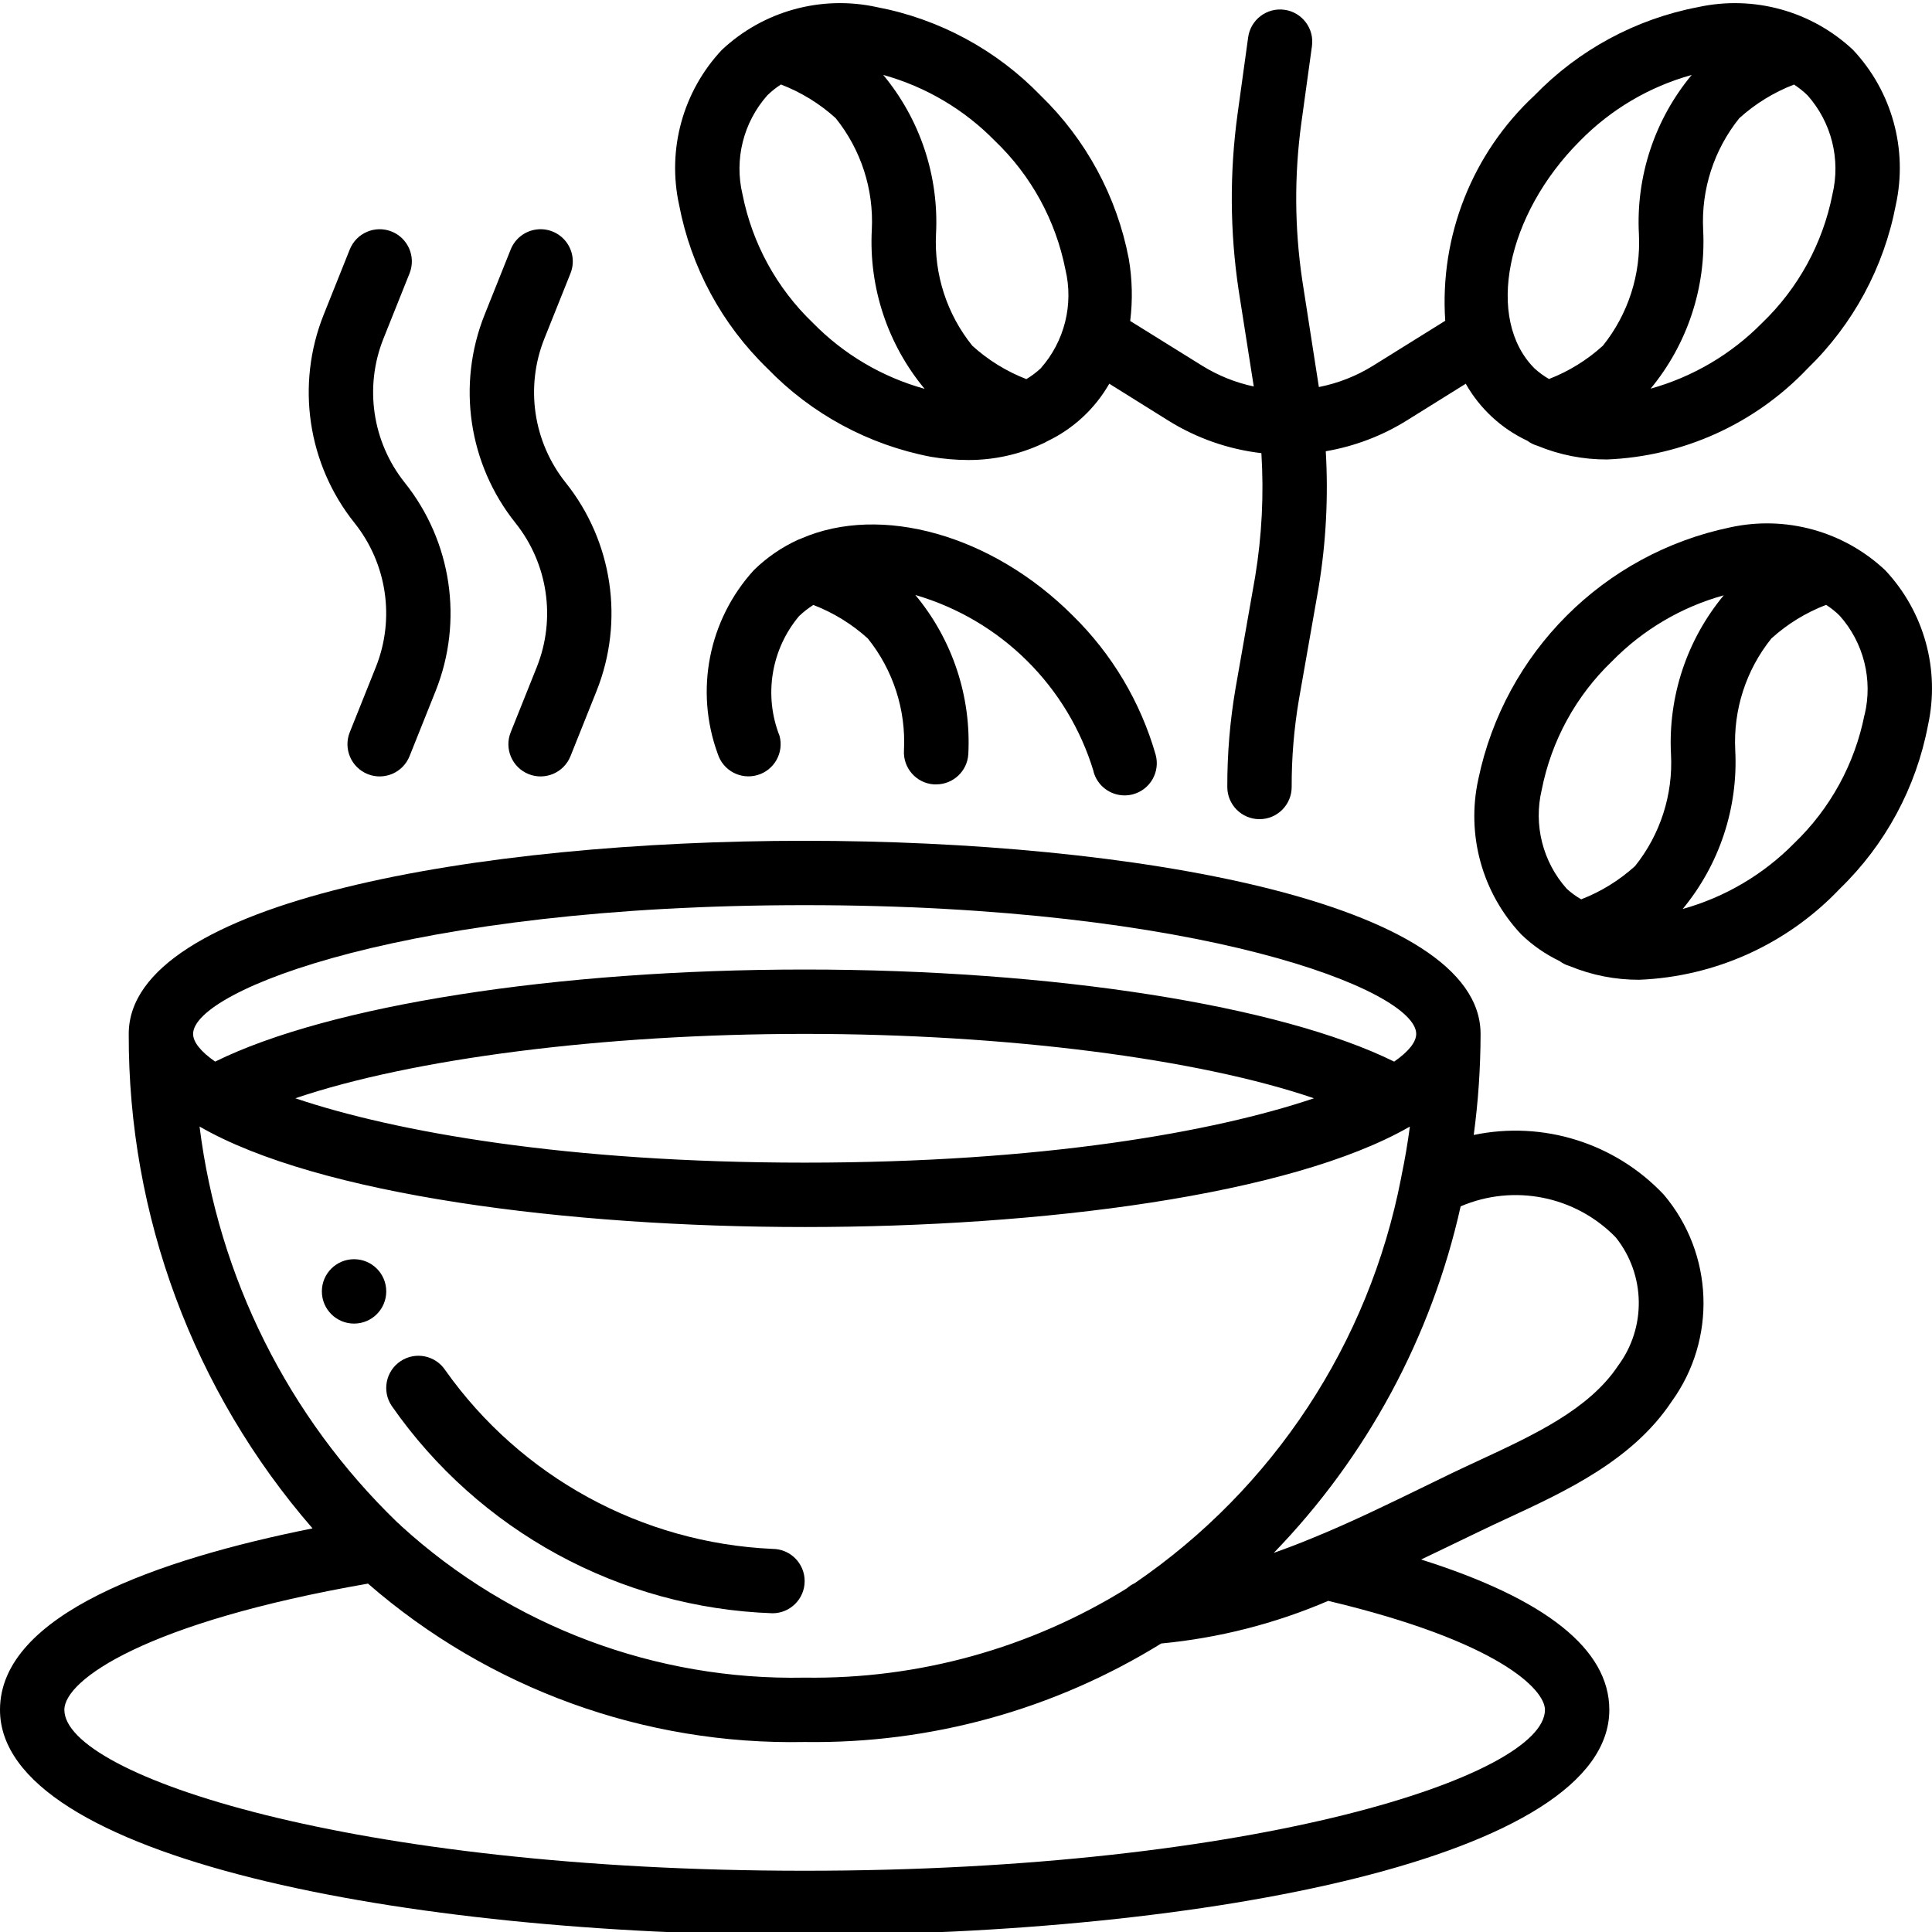
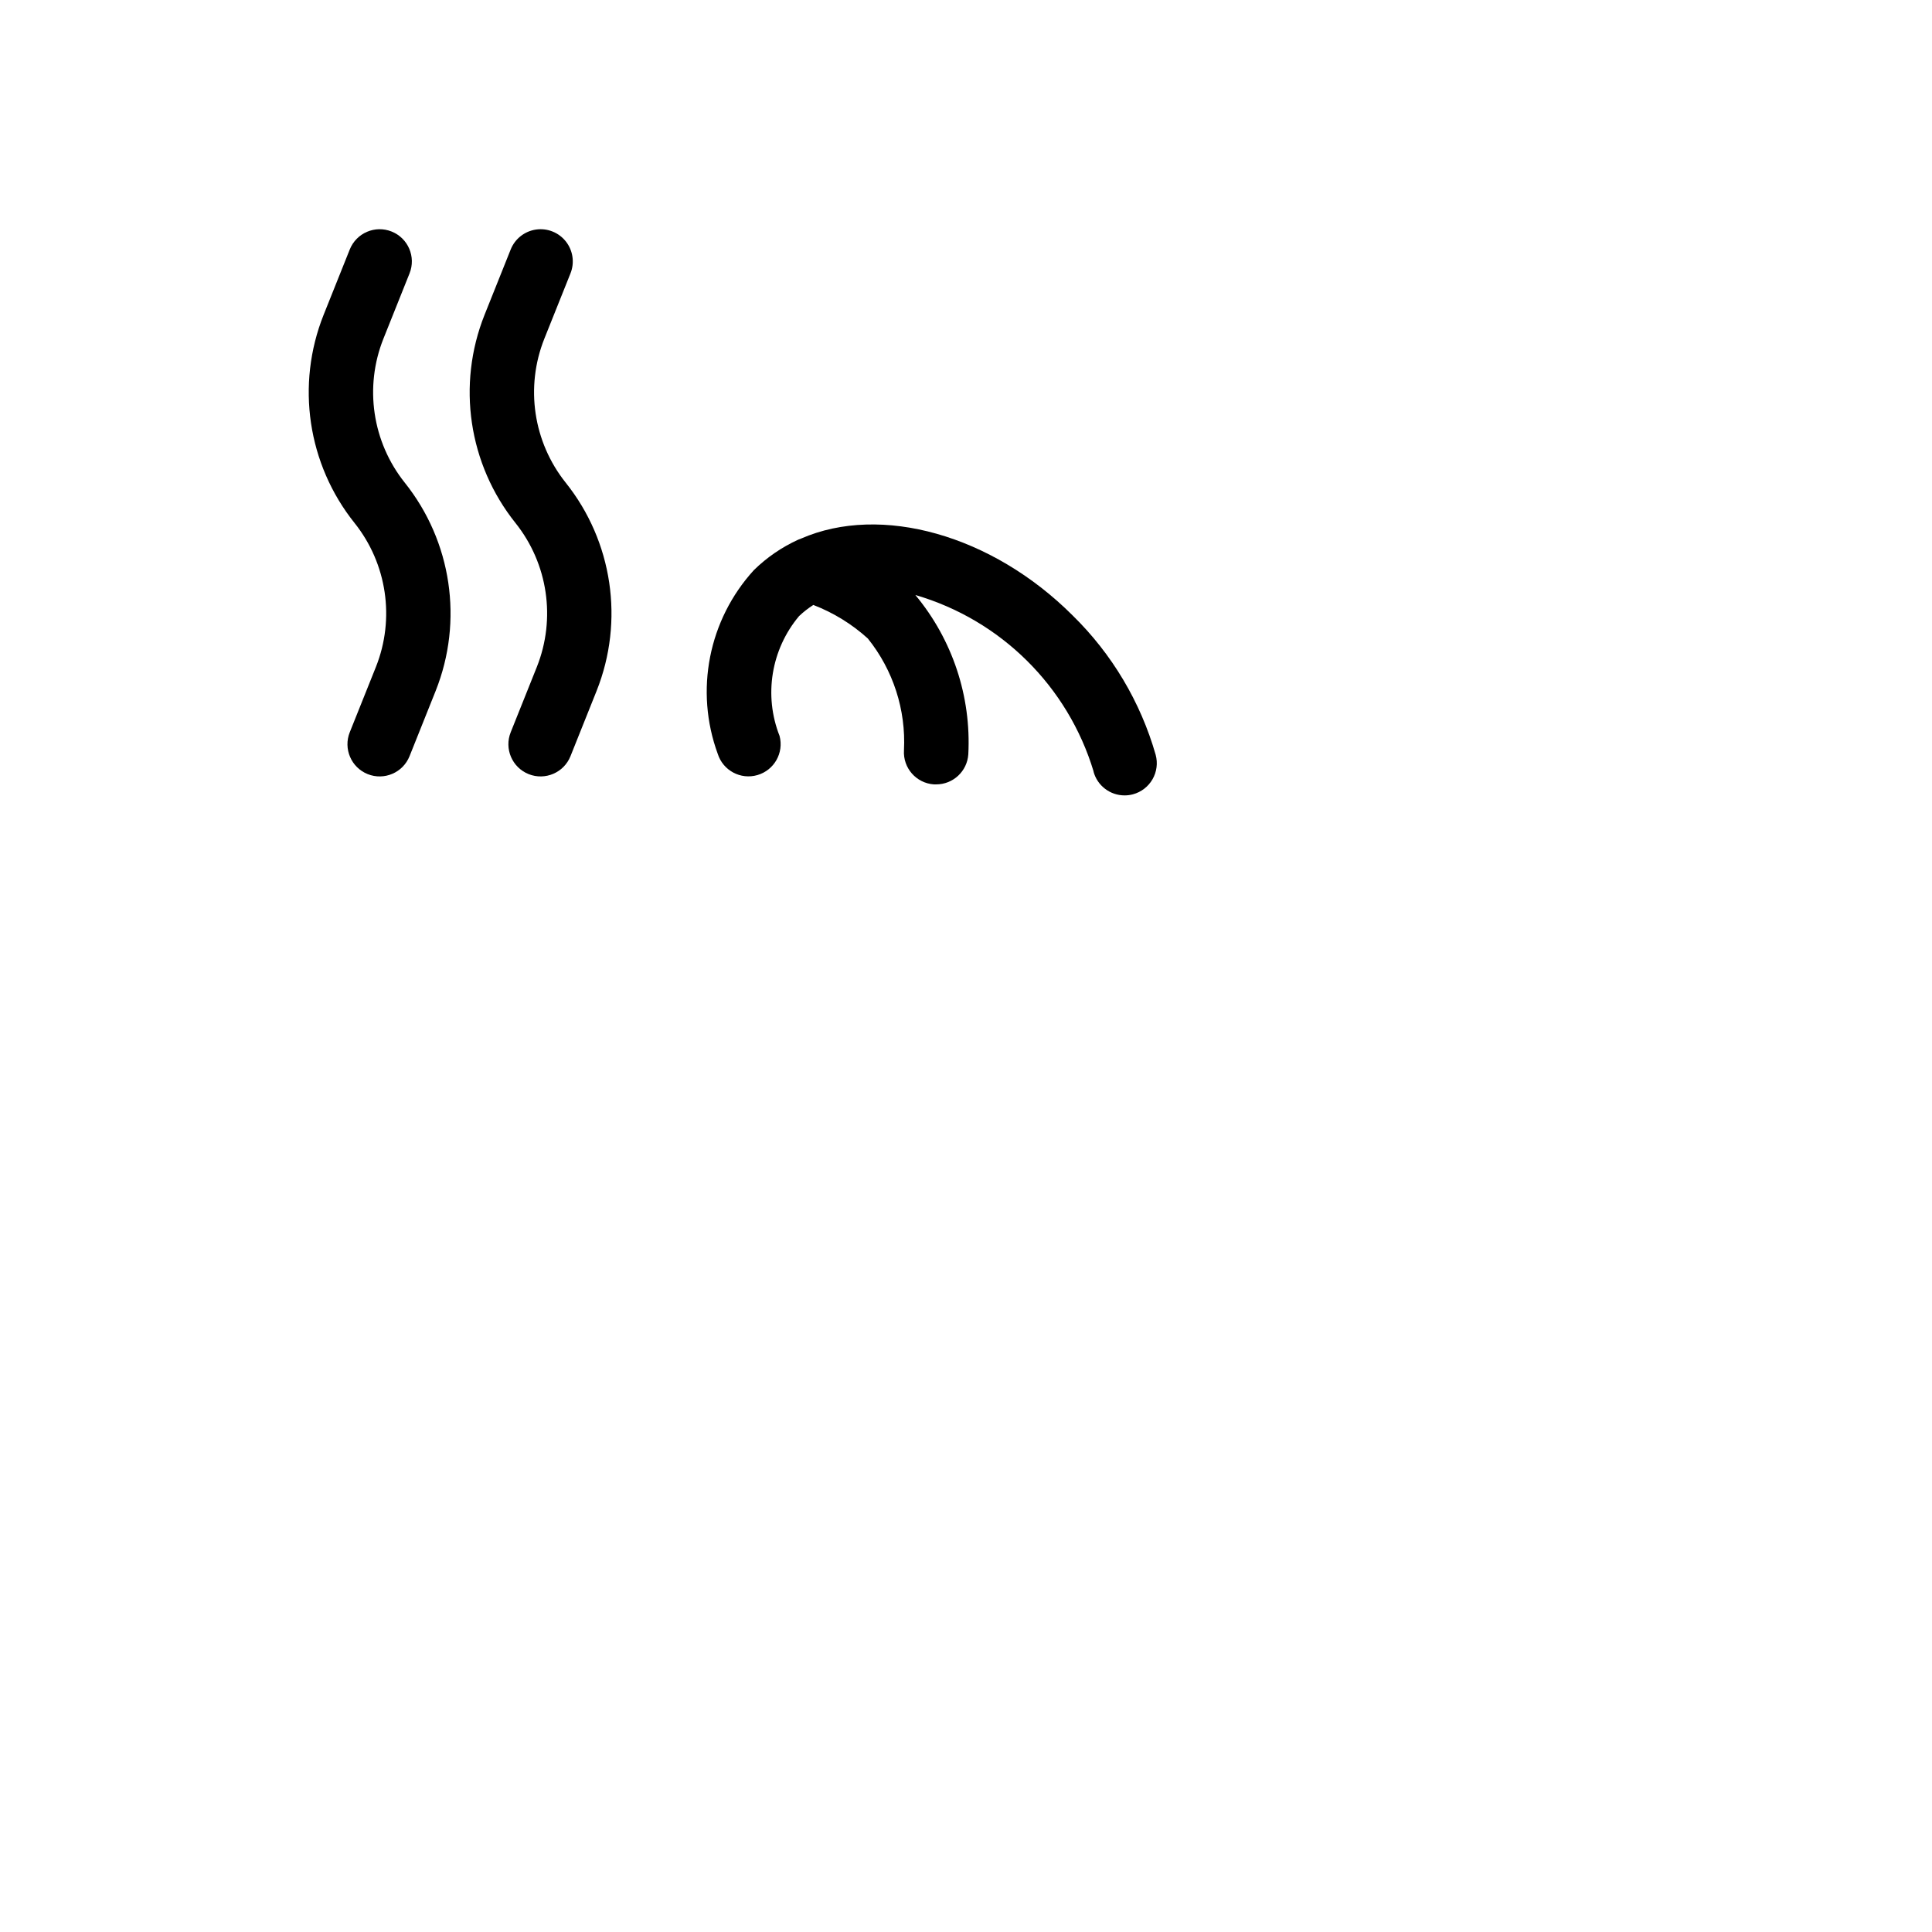
<svg xmlns="http://www.w3.org/2000/svg" height="503pt" viewBox="0 0 503.817 503" width="503pt">
-   <path d="m451.164 137.121c-32.996 6.875-58.777 32.656-65.652 65.652-3.188 14.504.988 29.648 11.164 40.465 2.934 2.844 6.309 5.191 9.996 6.957.801.605 1.711 1.059 2.676 1.336 5.75 2.375 11.91 3.582 18.129 3.559 19.852-.801 38.609-9.309 52.285-23.719 11.879-11.496 19.914-26.383 23.004-42.621 3.191-14.504-.988-29.648-11.16-40.465-10.816-10.164-25.945-14.344-40.441-11.164zm-49.117 68.414c2.52-12.793 8.926-24.496 18.34-33.516 8.023-8.195 18.07-14.125 29.125-17.188-9.633 11.609-14.547 26.422-13.758 41.488.551 10.523-2.785 20.887-9.367 29.117-4.109 3.73-8.871 6.672-14.051 8.676-1.348-.773-2.609-1.695-3.762-2.742-6.273-7.023-8.715-16.676-6.527-25.836zm84.168-19.547c-2.527 12.789-8.934 24.492-18.348 33.516-8.023 8.152-18.047 14.059-29.066 17.129 9.598-11.605 14.488-26.391 13.707-41.43-.535-10.531 2.82-20.895 9.426-29.117 4.172-3.781 9.012-6.75 14.27-8.762 1.273.816 2.461 1.766 3.539 2.828 6.262 7.031 8.688 16.68 6.5 25.836zm0 0" />
  <path d="m285.16 200.793c.98 3.668 4.305 6.215 8.098 6.219.738 0 1.473-.094 2.184-.285 2.148-.574 3.984-1.984 5.098-3.91 1.113-1.93 1.414-4.223.836-6.371-3.941-13.789-11.402-26.316-21.648-36.352-20.98-20.984-49.988-29.16-70.84-20.051-.25.082-.496.176-.738.285-4.281 1.953-8.188 4.637-11.551 7.93-11.836 12.965-15.469 31.445-9.426 47.926 1.379 4.348 5.969 6.801 10.348 5.527 4.375-1.27 6.938-5.805 5.77-10.211-4.16-10.555-2.211-22.543 5.078-31.238 1.145-1.09 2.395-2.066 3.727-2.914 5.234 2.016 10.055 4.98 14.211 8.746 6.609 8.23 9.965 18.602 9.426 29.145-.293 4.613 3.199 8.594 7.812 8.902h.57c4.43.012 8.102-3.422 8.395-7.84.793-15.094-4.137-29.93-13.809-41.547 22.285 6.488 39.773 23.805 46.484 46.023zm0 0" />
-   <path d="m382.23 99.66c3.68 6.5 9.289 11.695 16.055 14.863.797.598 1.695 1.047 2.652 1.32 5.754 2.379 11.922 3.594 18.148 3.566 19.848-.801 38.605-9.309 52.281-23.719 11.875-11.504 19.91-26.391 23.008-42.633 3.188-14.504-.988-29.652-11.164-40.473-10.824-10.145-25.949-14.309-40.441-11.129-16.238 3.105-31.121 11.152-42.621 23.031-16.211 15.082-24.758 36.664-23.266 58.754l-18.902 11.77c-4.316 2.664-9.074 4.535-14.051 5.512l-4.34-27.898c-2.008-13.57-2.09-27.359-.234-40.953l2.77-20.059c.637-4.594-2.574-8.832-7.168-9.469-4.594-.633-8.832 2.574-9.469 7.168l-2.762 19.996c-2.094 15.227-2.004 30.68.27 45.887l3.953 25.18c-4.754-1.012-9.297-2.836-13.43-5.398l-18.793-11.684c.668-5.391.547-10.852-.367-16.207-3.105-16.242-11.148-31.125-23.031-42.621-11.5-11.875-26.387-19.91-42.625-23.008-14.504-3.188-29.648.988-40.473 11.156-10.148 10.82-14.312 25.953-11.129 40.445 3.105 16.242 11.148 31.125 23.031 42.625 11.496 11.883 26.383 19.926 42.621 23.031 3.207.547 6.453.828 9.703.84 6.719.023 13.355-1.438 19.441-4.281.402-.168.793-.367 1.164-.598 6.809-3.238 12.461-8.477 16.211-15.016l15.324 9.57c7.379 4.613 15.695 7.531 24.34 8.535.676 10.766.129 21.578-1.625 32.223l-5.121 29.141c-1.449 8.488-2.164 17.082-2.141 25.691 0 4.637 3.758 8.395 8.395 8.395 4.633 0 8.391-3.758 8.391-8.395-.023-7.641.609-15.27 1.891-22.805l5.121-29.133c1.949-11.762 2.578-23.707 1.879-35.613 7.504-1.281 14.688-4.016 21.152-8.039zm95.617-49.352c-2.531 12.789-8.938 24.488-18.348 33.512-8.023 8.148-18.043 14.051-29.059 17.125 9.59-11.605 14.48-26.387 13.699-41.422-.531-10.531 2.82-20.891 9.426-29.109 4.172-3.777 9.012-6.754 14.266-8.77 1.273.824 2.457 1.77 3.543 2.828 6.246 7.035 8.66 16.676 6.473 25.824zm-65.832-13.977c8.031-8.199 18.078-14.129 29.137-17.199-9.641 11.609-14.555 26.422-13.766 41.488.543 10.531-2.801 20.898-9.395 29.125-4.109 3.734-8.871 6.676-14.051 8.68-1.348-.777-2.609-1.695-3.758-2.742-12.902-12.867-7.473-40.047 11.832-59.352zm-134.191 33.516c2.199 9.152-.219 18.801-6.473 25.836-1.133 1.047-2.375 1.977-3.703 2.77-5.195-2.012-9.973-4.961-14.098-8.707-6.617-8.215-9.984-18.578-9.461-29.113.789-15.074-4.125-29.887-13.766-41.5 11.059 3.062 21.109 8.996 29.133 17.199 9.426 9.016 15.836 20.719 18.367 33.516zm-84.195-19.551c-2.191-9.152.223-18.801 6.473-25.84 1.082-1.062 2.273-2.012 3.547-2.832 5.258 2.02 10.098 4.992 14.27 8.773 6.613 8.223 9.969 18.594 9.426 29.133-.789 15.059 4.129 29.859 13.766 41.457-11.055-3.062-21.102-8.992-29.125-17.191-9.414-9.016-15.82-20.711-18.355-33.5zm0 0" />
-   <path d="m384.312 295.562c1.176-8.734 1.773-17.539 1.785-26.355 0-34.605-91.371-50.359-176.262-50.359-84.891 0-176.262 15.754-176.262 50.359-.152 47.367 16.875 93.18 47.926 128.949-40.262 8.066-81.5 22.41-81.5 47.312 0 38.613 105.562 58.754 209.836 58.754 104.273 0 209.836-20.141 209.836-58.754 0-15.777-16.52-28.914-49.086-39.195 2.789-1.336 5.609-2.668 8.344-4.004l6.969-3.359c2.34-1.141 4.781-2.266 7.258-3.414 15.262-7.086 32.559-15.109 42.73-30.367 11.836-16.312 11.012-38.594-1.996-53.988-12.691-13.465-31.469-19.363-49.578-15.578zm-88.445 116.906c-.727.336-1.402.781-2.004 1.316-25.203 15.641-54.367 23.727-84.027 23.293-38.82.781-76.465-13.359-105.168-39.508-.328-.363-.688-.695-1.074-.992-28.465-27.512-46.656-63.934-51.555-103.215 30.922 17.855 96.055 26.207 157.797 26.207 61.742 0 126.625-8.312 157.645-26.098l.176-.074c-.559 4.23-1.273 8.441-2.148 12.641-.07.277-.121.555-.156.84-8.355 42.973-33.324 80.914-69.484 105.59zm-218.848-126.473c30.215-10.266 80.082-16.789 132.816-16.789 52.734 0 102.637 6.496 132.816 16.789-26.129 8.812-70.973 16.785-132.816 16.785s-106.688-7.973-132.816-16.785zm132.816-50.363c103.18 0 159.477 22.184 159.477 33.574 0 2.109-1.957 4.594-5.75 7.227-29.68-14.652-88.938-24.012-153.727-24.012-64.789 0-124.047 9.359-153.727 24.012-3.793-2.633-5.75-5.117-5.75-7.227 0-11.391 56.297-33.574 159.477-33.574zm193.051 209.836c0 17.117-75.207 41.969-193.051 41.969s-193.051-24.852-193.051-41.969c0-7.812 21.27-22.82 79.176-32.91 31.52 27.422 72.105 42.141 113.875 41.305 32.812.484 65.074-8.43 92.984-25.691 15.004-1.422 29.699-5.172 43.551-11.113 44.562 10.594 56.516 23.164 56.516 28.41zm19.035-89.684c-7.555 11.34-21.934 18.004-35.832 24.461-2.52 1.184-5.078 2.355-7.504 3.523l-7.008 3.41c-9.441 4.598-19.195 9.355-28.949 13.344l-.277.109c-3.516 1.477-6.883 2.734-10.18 3.91 24.27-25.047 41.137-56.32 48.73-90.363 13.863-5.934 29.949-2.711 40.457 8.102 7.781 9.742 8.012 23.508.562 33.504zm0 0" />
-   <path d="m201.441 403.504c-34.117-1.543-65.609-18.75-85.344-46.625-2.574-3.859-7.785-4.898-11.641-2.328-3.859 2.574-4.898 7.785-2.324 11.645 22.742 32.66 59.535 52.699 99.309 54.094 4.637 0 8.395-3.758 8.395-8.391 0-4.637-3.758-8.395-8.395-8.395zm0 0" />
-   <path d="m100.723 336.355c0 4.637-3.758 8.395-8.395 8.395s-8.395-3.758-8.395-8.395 3.758-8.395 8.395-8.395 8.395 3.758 8.395 8.395zm0 0" />
  <path d="m91.211 190.543c-1.723 4.305.367 9.191 4.672 10.918 4.305 1.723 9.191-.367 10.914-4.672l6.816-17.039c7.266-18.234 4.184-38.961-8.066-54.297-8.461-10.605-10.586-24.934-5.562-37.535l6.812-17.031c1.727-4.305-.367-9.191-4.668-10.914-4.305-1.727-9.191.367-10.918 4.672l-6.816 17.039c-7.273 18.23-4.195 38.965 8.066 54.297 8.461 10.602 10.586 24.93 5.566 37.535zm0 0" />
  <path d="m133.18 190.543c-1.727 4.305.367 9.191 4.672 10.918 4.301 1.723 9.188-.367 10.914-4.672l6.816-17.039c7.262-18.234 4.184-38.961-8.066-54.297-8.461-10.605-10.586-24.934-5.566-37.535l6.816-17.031c1.117-2.785.66-5.949-1.191-8.309-1.855-2.359-4.824-3.551-7.793-3.125-2.973.43-5.488 2.406-6.602 5.191l-6.816 17.039c-7.273 18.23-4.195 38.965 8.066 54.297 8.461 10.602 10.586 24.93 5.566 37.535zm0 0" />
</svg>